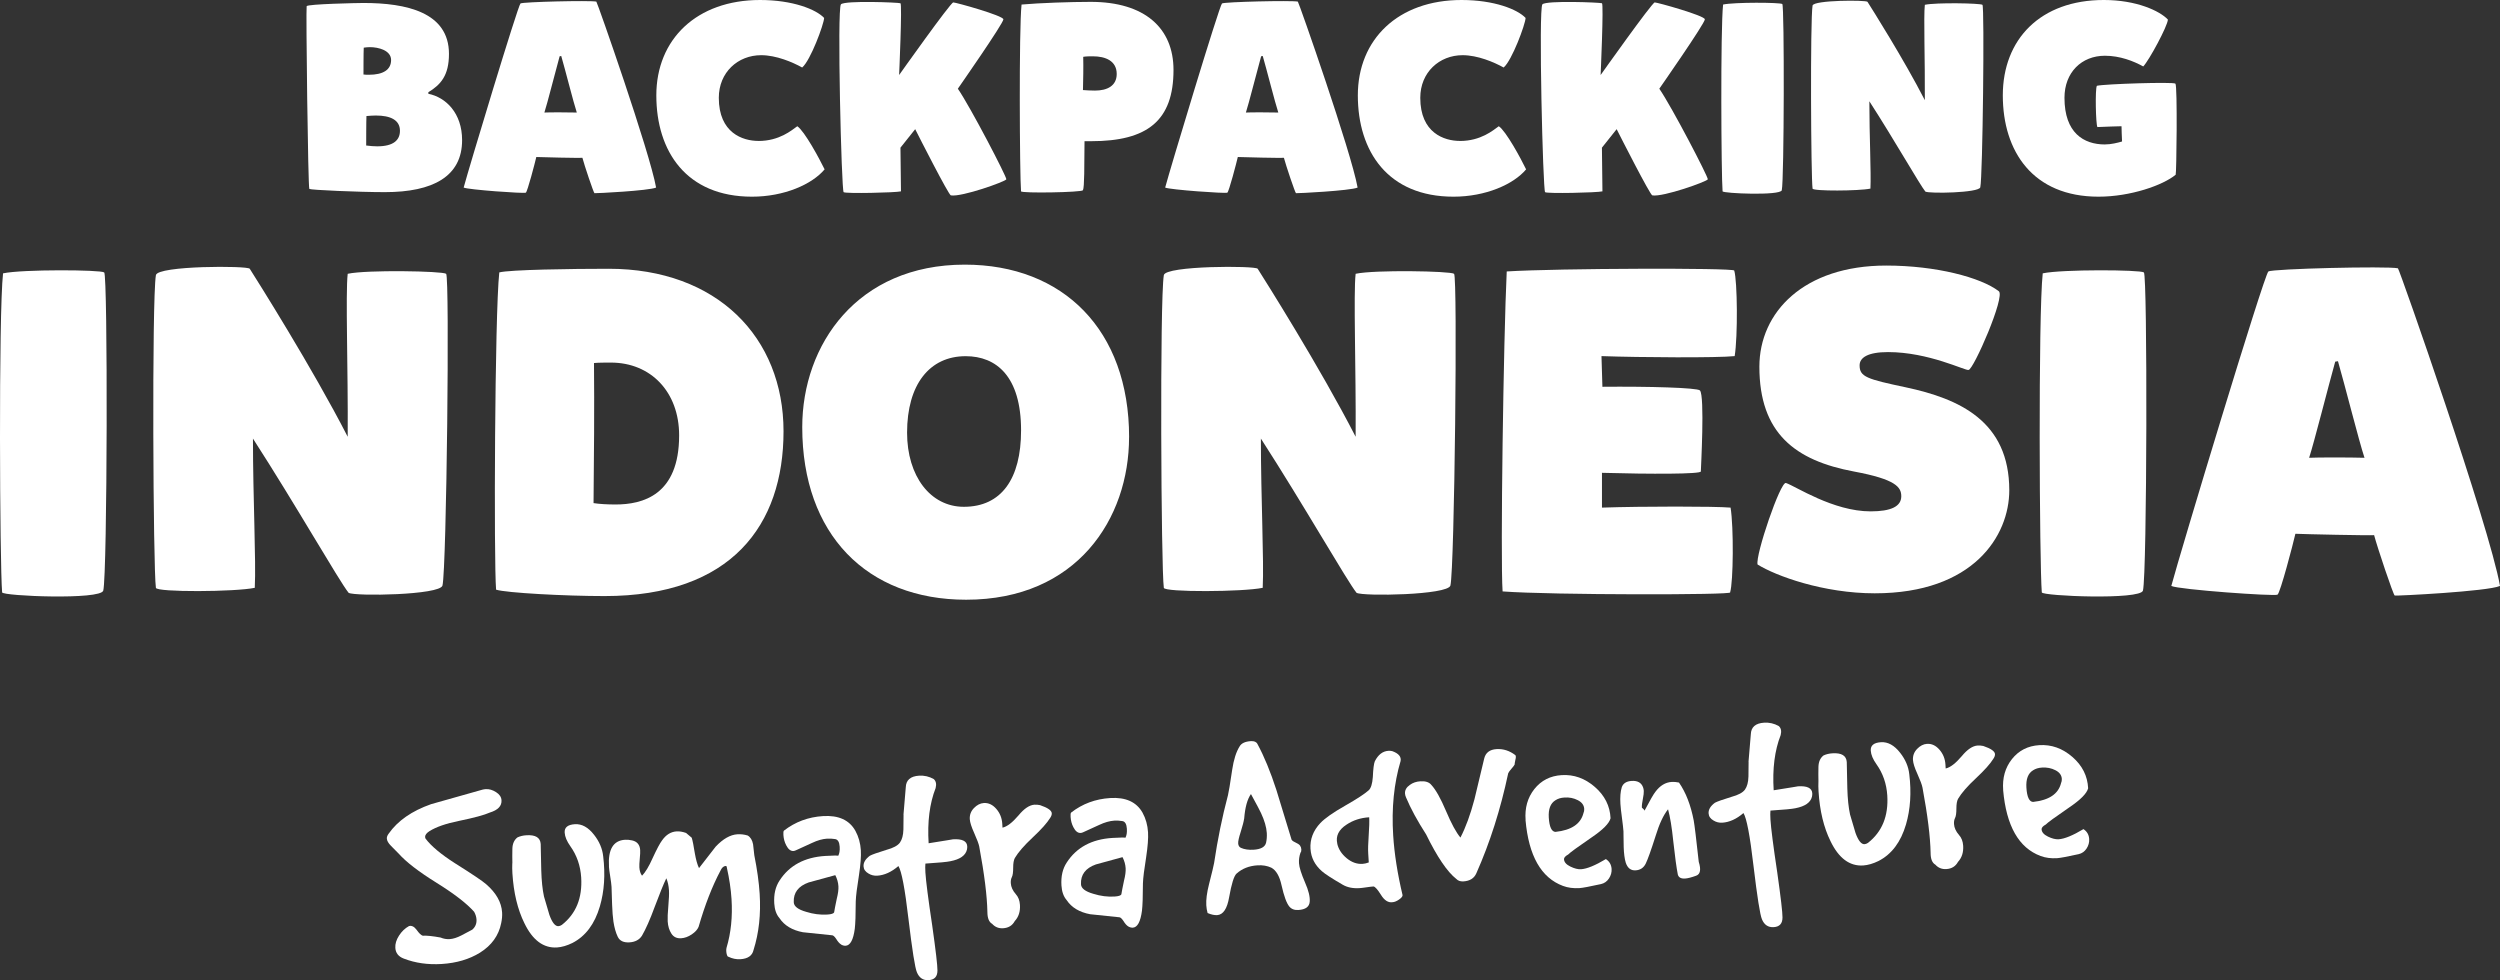
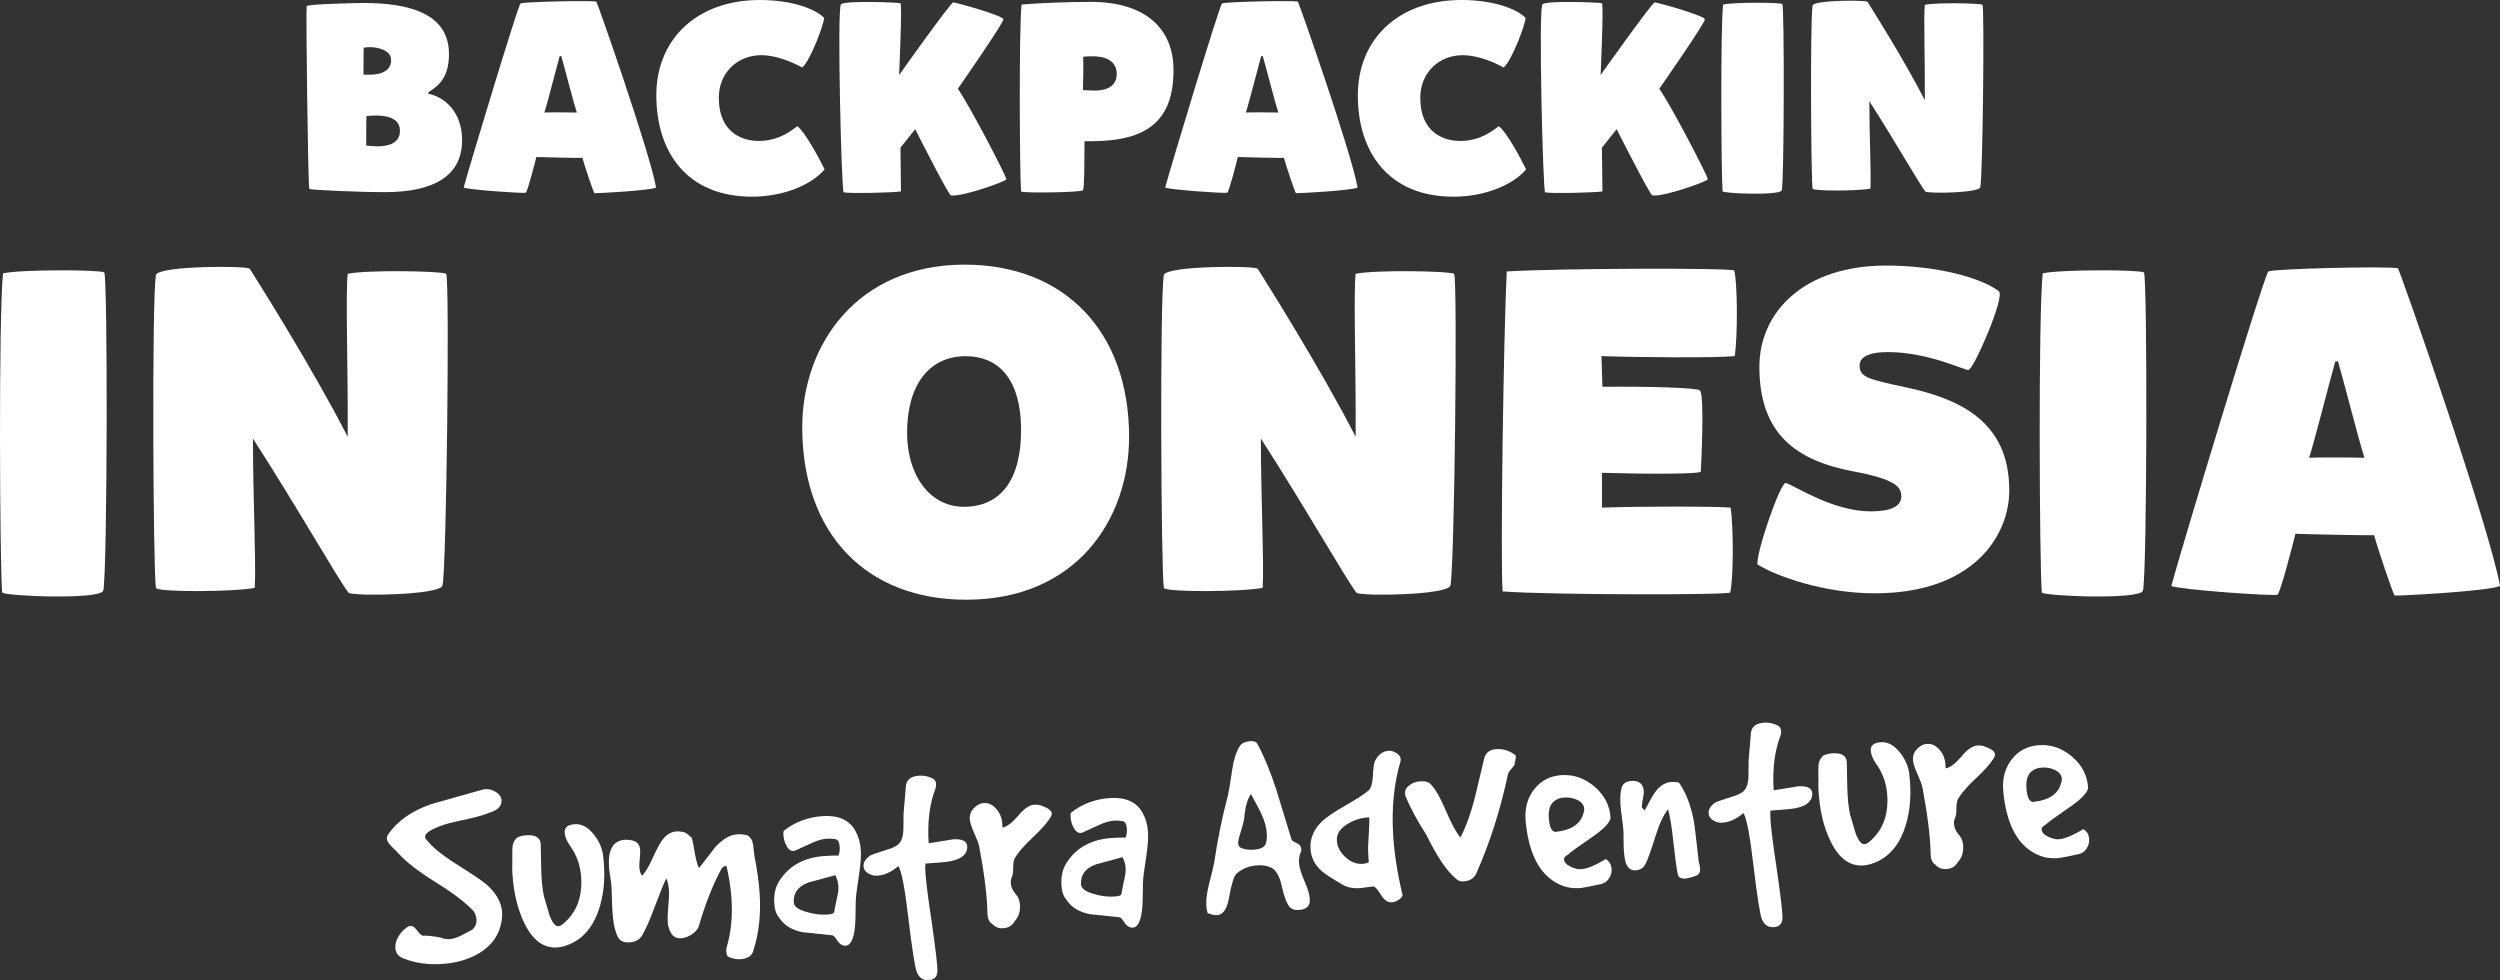
<svg xmlns="http://www.w3.org/2000/svg" id="Layer_2" data-name="Layer 2" viewBox="0 0 671.77 263.4">
  <rect x="0" y="0" width="671.77" height="263.4" fill="#333333" stroke="none" />
  <defs>
    <style>
      .cls-1 {
        fill: #fff;
      }
    </style>
  </defs>
  <g id="Layer_1-2" data-name="Layer 1">
    <g>
      <path class="cls-1" d="M115.1,25.2c4.68.94,9.07,5.18,9.07,12.46,0,9.72-7.78,13.97-20.74,13.97-7.06,0-19.95-.58-20.31-.86-.36-.29-.94-48.53-.72-49.11.22-.58,13.83-.86,15.27-.86,11.45,0,22.97,2.45,22.97,13.68,0,5.83-2.23,8.28-5.54,10.3v.43ZM97.67,20.02c.5.07.94.07,1.44.07,3.89,0,5.98-1.37,5.98-3.96s-3.38-3.46-5.69-3.46c-.58,0-1.22.07-1.66.14-.07,1.08-.07,7.2-.07,7.2ZM98.4,39.1c1.08.14,2.09.22,2.95.22,4.46,0,6.12-1.73,6.12-4.18,0-2.88-2.52-4.1-6.48-4.1-.79,0-1.66.07-2.52.14-.07,1.08-.07,7.92-.07,7.92Z" />
      <path class="cls-1" d="M156.5,42.41c-.79.07-10.87-.14-12.39-.22-.36,1.58-2.38,9.29-2.81,9.58s-15.55-.79-16.71-1.37c1.3-4.9,14.62-49.04,15.27-49.47s18.58-.86,20.38-.5c.22.07,14.4,40.54,16.06,49.97-1.94.86-16.35,1.58-16.56,1.51-.22-.07-2.74-7.56-3.24-9.5ZM150.38,15.12c-1.01,3.6-3.38,12.96-4.1,15.12,1.3-.07,6.34-.07,8.71,0-.86-2.59-3.17-11.74-4.18-15.19-.14,0-.29.07-.43.07Z" />
      <path class="cls-1" d="M203.8,37.88c5.62,0,8.93-2.88,10.44-3.96,1.94,1.3,5.9,8.64,7.34,11.59-3.38,4.03-10.87,7.34-19.51,7.34-17.64,0-25.71-12.17-25.71-27.22S187.17,0,204.24,0c8.78,0,15.05,2.52,17.21,4.82-.07,1.73-3.67,11.45-5.9,13.32-2.59-1.44-6.98-3.31-11.02-3.31-6.26,0-11.38,4.61-11.38,11.45,0,9.43,6.41,11.59,10.66,11.59Z" />
      <path class="cls-1" d="M241.96.86c.5.22-.36,19.3-.36,19.3,0,0,13.83-19.51,14.55-19.51s13.39,3.53,13.47,4.54c.07,1.01-12.24,18.65-12.24,18.65,3.38,4.9,13.18,23.76,13.03,24.34-.14.58-12.02,4.82-14.91,4.32-.58-.07-8.57-15.77-9.58-17.79-.65.79-3.96,4.97-3.96,4.97l.14,11.74c-1.51.36-14.83.65-15.41.22-.58-.43-1.8-49.4-.72-50.48s15.48-.5,15.99-.29Z" />
      <path class="cls-1" d="M274.36,51.41c-.36-4.32-.58-43.64.14-50.19,4.82-.43,13.25-.72,18.58-.72,14.54,0,22.25,7.06,22.25,18.29,0,13.61-6.98,19.15-22.11,19.15h-1.8c-.07,6.62,0,12.38-.43,13.18-.29.58-16.56.86-16.63.29ZM294.24,24.34c3.31,0,5.83-1.3,5.83-4.46,0-3.53-3.02-4.75-6.41-4.75-.58,0-1.94,0-2.59.14.07,2.74,0,6.19-.07,8.93.79.07,2.23.14,3.24.14Z" />
      <path class="cls-1" d="M345,42.41c-.79.07-10.87-.14-12.39-.22-.36,1.58-2.38,9.29-2.81,9.58s-15.55-.79-16.71-1.37c1.3-4.9,14.62-49.04,15.27-49.47s18.58-.86,20.38-.5c.22.07,14.4,40.54,16.06,49.97-1.94.86-16.35,1.58-16.56,1.51-.22-.07-2.74-7.56-3.24-9.5ZM338.88,15.12c-1.01,3.6-3.38,12.96-4.1,15.12,1.3-.07,6.34-.07,8.71,0-.86-2.59-3.17-11.74-4.18-15.19-.14,0-.29.07-.43.07Z" />
      <path class="cls-1" d="M392.3,37.88c5.62,0,8.93-2.88,10.44-3.96,1.94,1.3,5.91,8.64,7.34,11.59-3.38,4.03-10.87,7.34-19.51,7.34-17.64,0-25.71-12.17-25.71-27.22S375.67,0,392.73,0c8.79,0,15.05,2.52,17.21,4.82-.07,1.73-3.67,11.45-5.9,13.32-2.59-1.44-6.99-3.31-11.02-3.31-6.26,0-11.38,4.61-11.38,11.45,0,9.43,6.41,11.59,10.66,11.59Z" />
      <path class="cls-1" d="M430.46.86c.5.22-.36,19.3-.36,19.3,0,0,13.83-19.51,14.54-19.51s13.39,3.53,13.47,4.54c.07,1.01-12.24,18.65-12.24,18.65,3.38,4.9,13.18,23.76,13.03,24.34-.14.58-12.03,4.82-14.91,4.32-.58-.07-8.57-15.77-9.58-17.79-.65.79-3.96,4.97-3.96,4.97l.14,11.74c-1.51.36-14.83.65-15.41.22s-1.8-49.4-.72-50.48,15.48-.5,15.99-.29Z" />
      <path class="cls-1" d="M478.92,1.08c.58.43.5,47.31-.14,50.04-.36,1.51-15.84.86-15.91.29-.36-4.32-.58-43.64.14-50.19,3.02-.65,15.34-.58,15.91-.14Z" />
      <path class="cls-1" d="M517.36,51.48c-1.51-1.87-8.35-13.9-15.05-24.27,0,9.36.5,19.23.29,23.47-3.02.65-15.48.72-15.55,0-.43-2.95-.65-45.29,0-49.18.22-1.51,14.47-1.51,14.76-1.01,1.01,1.58,9.79,15.48,15.41,26.43.07-10.58-.36-22.54,0-25.63,3.02-.65,14.91-.43,15.48,0,.58.43.07,46.3-.58,49.04-.36,1.51-13.75,1.73-14.76,1.15Z" />
-       <path class="cls-1" d="M565.6,38.81c1.66,0,3.38-.43,4.61-.79-.07-.94-.14-4.1-.14-4.1,0,0-5.4.14-6.48.22-.43-.58-.65-10.3-.14-11.09,2.16-.5,20.52-1.08,21.1-.58s.29,24.34.07,24.48c-3.38,2.81-12.1,5.9-20.74,5.9-17.64,0-25.71-12.17-25.71-27.22s10.08-25.63,27.15-25.63c8.79,0,15.05,2.95,17.21,5.26-.07,1.73-5.04,10.94-6.62,12.6-2.59-1.44-6.26-2.88-10.3-2.88-6.26,0-10.87,4.46-10.87,11.31,0,9.43,5.18,12.53,10.87,12.53Z" />
    </g>
    <g>
      <path class="cls-1" d="M28,73.2c.98.74.86,80.81-.25,85.49-.62,2.58-27.06,1.48-27.18.49-.62-7.38-.98-74.54.25-85.73,5.17-1.11,26.2-.98,27.18-.25Z" />
      <path class="cls-1" d="M93.68,159.3c-2.58-3.2-14.27-23.74-25.71-41.45,0,15.99.86,32.84.49,40.1-5.17,1.11-26.45,1.23-26.57,0-.74-5.04-1.11-77.37,0-84.01.37-2.58,24.72-2.58,25.22-1.72,1.72,2.71,16.73,26.45,26.32,45.14.12-18.08-.61-38.5,0-43.79,5.17-1.11,25.46-.74,26.45,0,.98.74.12,79.09-.98,83.76-.61,2.58-23.49,2.95-25.22,1.97Z" />
-       <path class="cls-1" d="M134.15,73.2c2.83-.74,19.56-.98,29.4-.98,29.15,0,46.99,18.45,46.99,43.67s-14.02,44.28-48.09,44.28c-10.58,0-26.45-.86-29.15-1.72-.62-7.38-.37-74.05.86-85.24ZM164.16,97.43c-1.48,0-3.32,0-4.55.12.12,11.32,0,26.32-.12,37.64,1.6.25,3.69.37,5.9.37,7.26,0,17.1-2.46,17.1-18.57,0-11.69-7.63-19.56-18.33-19.56Z" />
      <path class="cls-1" d="M303.39,117.48c0,21.89-14.02,43.67-43.79,43.67-26.69,0-44.03-17.59-44.03-46.37,0-22.14,14.76-43.67,43.67-43.67,26.45,0,44.16,17.59,44.16,46.37ZM259.48,95.71c-9.72,0-15.74,7.63-15.74,20.54,0,11.69,6.27,19.93,15.25,19.93,10.09,0,15.38-7.5,15.38-20.54,0-14.51-6.64-19.93-14.88-19.93Z" />
      <path class="cls-1" d="M364.52,159.3c-2.58-3.2-14.27-23.74-25.71-41.45,0,15.99.86,32.84.49,40.1-5.17,1.11-26.45,1.23-26.57,0-.74-5.04-1.11-77.37,0-84.01.37-2.58,24.72-2.58,25.22-1.72,1.72,2.71,16.73,26.45,26.32,45.14.12-18.08-.61-38.5,0-43.79,5.17-1.11,25.46-.74,26.45,0,.98.74.12,79.09-.98,83.76-.62,2.58-23.49,2.95-25.22,1.97Z" />
      <path class="cls-1" d="M464.89,159.17c1.35.74-47.97.74-61.13-.25-.62-8.73.25-68.27,1.11-85.98,13.9-.86,60.76-.98,61.13-.25.86,2.83.98,17.71.12,23-4.55.49-25.21.37-35.79,0l.25,8.24c12.42-.12,25.46.25,26.2.98,1.35,1.35.25,21.16.25,21.77,0,.74-13.53.74-26.57.37v9.35c11.07-.37,30.26-.37,34.56,0,.86,5.29.74,19.93-.12,22.76Z" />
      <path class="cls-1" d="M472.27,151.67c-.62-2.46,6.15-22.39,7.63-21.89,2.58.86,12.67,7.63,22.75,7.63,5.54,0,8.24-1.35,8.24-4.06,0-2.46-1.48-4.55-12.67-6.64-15.87-2.95-25.46-10.33-25.46-28.17,0-14.64,11.93-27.18,34.07-27.18,13.41,0,25.46,3.2,30.26,6.89,1.84,1.35-6.76,21.03-8.12,21.16-.86.25-10.7-4.8-21.65-4.8-5.41,0-7.63,1.48-7.63,3.57,0,3.08,1.97,3.69,12.42,5.9,14.39,3.07,27.8,9.1,27.8,27.67,0,12.18-9.59,27.68-36.16,27.68-13.78,0-26.57-4.67-31.49-7.75Z" />
      <path class="cls-1" d="M576.08,73.2c.98.74.86,80.81-.25,85.49-.62,2.58-27.06,1.48-27.18.49-.62-7.38-.98-74.54.25-85.73,5.17-1.11,26.2-.98,27.18-.25Z" />
      <path class="cls-1" d="M637.95,143.8c-1.35.12-18.57-.25-21.16-.37-.61,2.71-4.06,15.87-4.8,16.36-.74.49-26.57-1.35-28.54-2.34,2.21-8.36,24.97-83.76,26.08-84.5,1.11-.74,31.73-1.48,34.81-.86.37.12,24.6,69.25,27.43,85.36-3.32,1.48-27.92,2.71-28.29,2.58s-4.67-12.92-5.54-16.24ZM627.49,97.18c-1.72,6.15-5.78,22.14-7.01,25.83,2.21-.12,10.82-.12,14.88,0-1.48-4.43-5.41-20.05-7.13-25.95-.25,0-.49.12-.74.12Z" />
    </g>
    <g>
      <path class="cls-1" d="M107.08,229.33c-.67-.68-1.35-1.37-2.04-2.07-.69-.7-1.06-1.34-1.09-1.92-.03-.43.14-.87.49-1.33,2.43-3.47,6.23-6.11,11.41-7.93,4.63-1.3,9.24-2.6,13.82-3.9.28-.07.57-.11.86-.13.91-.06,1.83.21,2.76.8.93.59,1.42,1.32,1.47,2.18.1,1.53-.94,2.63-3.11,3.3-1.5.67-4.26,1.42-8.3,2.25-3.47.7-6.1,1.61-7.91,2.73-.83.53-1.23,1.06-1.2,1.59,0,.14.04.29.1.43,1.52,2.02,4.14,4.21,7.84,6.58,4.66,2.93,7.47,4.82,8.44,5.67,2.69,2.33,4.13,4.86,4.3,7.59.06.91-.03,1.88-.25,2.9-.66,3.31-2.56,5.96-5.71,7.93-2.87,1.77-6.29,2.78-10.27,3.03-3.69.23-7.09-.25-10.19-1.45-1.43-.54-2.19-1.5-2.27-2.89-.07-1.05.26-2.15.98-3.27.72-1.13,1.62-1.99,2.69-2.58.71-.19,1.38.13,2.01.96.68.97,1.25,1.51,1.69,1.63,1.05-.07,2.65.1,4.79.49.79.34,1.62.48,2.48.42.91-.06,1.95-.39,3.11-.99.98-.54,1.95-1.06,2.93-1.55.82-.72,1.2-1.64,1.13-2.74-.04-.67-.25-1.35-.63-2.05-1.97-2.23-5.34-4.83-10.12-7.81-4.78-2.97-8.18-5.59-10.2-7.87Z" />
      <path class="cls-1" d="M137.68,231.96c-.03-1.25-.03-2.55,0-3.9.03-1.35.49-2.36,1.36-3.04.7-.33,1.51-.53,2.42-.58,2.44-.15,3.72.63,3.83,2.36l.15,7.06c.08,2.83.33,5.17.73,7.03l1.46,4.96c.75,2.07,1.56,3.08,2.43,3.02.29-.02.59-.13.92-.35,3.8-2.98,5.53-7.23,5.19-12.73-.2-3.16-1.17-5.96-2.91-8.4-.95-1.33-1.46-2.55-1.53-3.66-.09-1.39.83-2.14,2.74-2.26,1.87-.12,3.59.83,5.16,2.85,1.41,1.79,2.23,3.71,2.45,5.76.6,4.92.3,9.41-.89,13.47-1.39,4.75-3.85,8.03-7.39,9.84-1.45.71-2.82,1.11-4.11,1.2-3.64.23-6.57-1.94-8.78-6.52-1.82-3.68-2.89-8.14-3.22-13.36-.06-.96-.07-1.87-.03-2.74Z" />
      <path class="cls-1" d="M163.64,232.85c-.29-4.6,1.15-7,4.31-7.2.58-.04,1.2.02,1.89.17,1.36.3,2.09,1.17,2.18,2.6.03.48,0,1.25-.11,2.32-.1,1.07-.14,1.84-.11,2.31.06.96.3,1.71.72,2.26.9-.92,1.84-2.47,2.81-4.65,1.14-2.48,2-4.09,2.58-4.85,1.06-1.51,2.36-2.31,3.89-2.41.77-.05,1.62.09,2.55.42l1.52,1.28c.24.75.52,2.16.84,4.2.3,1.71.67,3.04,1.12,3.97,1.51-1.92,3-3.84,4.47-5.76,1.98-2.1,3.93-3.21,5.85-3.33.91-.06,1.83.05,2.76.33.75.44,1.23,1.22,1.45,2.36.11.96.22,1.93.33,2.94.77,3.85,1.25,7.31,1.44,10.37.35,5.51-.2,10.54-1.65,15.11-.34,1.51-1.51,2.33-3.52,2.46-1.1.07-2.17-.15-3.22-.66-.19.01-.35-.24-.48-.76-.13-.62-.15-1.17-.03-1.66,1.19-3.97,1.64-8.33,1.34-13.07-.17-2.68-.59-5.49-1.25-8.43-.02-.33-.13-.5-.32-.48-.58.04-1.05.47-1.43,1.32-2.19,4.13-4.14,9.13-5.84,15.01-.29.74-.91,1.43-1.85,2.06-.95.64-1.9.98-2.86,1.04-1.15.07-2.02-.34-2.6-1.24-.59-.9-.92-2-1-3.29-.05-.86,0-2.24.17-4.12.17-1.89.23-3.31.17-4.27-.08-1.2-.31-2.26-.71-3.2-.68,1.39-1.75,4.01-3.19,7.85-1.19,3.25-2.31,5.77-3.35,7.57-.7,1.1-1.82,1.7-3.35,1.8-1.58.1-2.63-.4-3.16-1.5-.53-1.1-.91-2.46-1.16-4.07-.17-1.19-.29-2.72-.36-4.6-.08-2.83-.13-4.42-.15-4.75-.04-.62-.16-1.54-.35-2.76-.2-1.21-.31-2.11-.35-2.68Z" />
      <path class="cls-1" d="M226.02,253.79c-.42-.24-.88-.75-1.36-1.54-.43-.65-.81-.96-1.14-.94-2.57-.27-5.16-.54-7.77-.81-2.87-.54-4.97-1.8-6.3-3.79-.83-.96-1.3-2.27-1.4-3.95-.15-2.44.32-4.49,1.42-6.15,2.63-4.06,6.72-6.26,12.28-6.61,2.39-.15,3.55-.15,3.46,0,.35-.6.49-1.42.42-2.48-.08-1.24-.48-1.93-1.21-2.05-.73-.12-1.45-.16-2.17-.12-1.25.08-2.6.46-4.07,1.16-1.47.69-2.91,1.35-4.31,1.97-.23.11-.45.17-.64.19-.77.05-1.42-.46-1.97-1.54-.44-.84-.69-1.76-.75-2.77-.04-.62,0-1.01.14-1.16,3.03-2.35,6.53-3.66,10.5-3.91,4.17-.26,7.06,1.05,8.69,3.93.87,1.58,1.36,3.33,1.48,5.25.1,1.58-.07,3.83-.51,6.74-.52,3.21-.81,5.53-.86,6.98-.01,3.61-.1,6.07-.26,7.38-.39,2.96-1.21,4.48-2.46,4.56-.38.02-.79-.08-1.21-.32ZM224.14,245.14c.1-.68.34-1.9.71-3.65.35-1.37.49-2.48.44-3.35-.06-1.01-.34-2-.84-2.98-2.41.68-4.8,1.34-7.16,1.96-2.78.99-4.11,2.76-4,5.3.02,1.11,1.13,1.97,3.34,2.6,1.91.6,3.8.84,5.67.73,1.1-.07,1.71-.27,1.84-.62Z" />
      <path class="cls-1" d="M242.77,218.94c.14-1.64.34-4.11.62-7.4.07-1.93,1.26-2.96,3.56-3.11,1.39-.09,2.71.21,3.95.91.61.54.78,1.35.51,2.42-1.62,4.14-2.24,9.09-1.88,14.83,4.52-.72,6.69-1.07,6.5-1.06,2.49-.16,3.78.46,3.87,1.85.02.29-.01.6-.08.94-.38,1.56-1.86,2.59-4.42,3.09-.9.2-3.15.41-6.74.64-.06.53-.06,1.33,0,2.38.14,2.3.75,7.05,1.83,14.24.95,6.72,1.42,10.75,1.41,12.1,0,1.63-.78,2.5-2.36,2.6-1.49.09-2.54-.61-3.16-2.11-.51-1.17-1.27-5.98-2.28-14.43-.94-8.07-1.84-12.77-2.69-14.12-1.87,1.61-3.77,2.47-5.68,2.59-.86.05-1.64-.14-2.34-.57-.85-.48-1.3-1.12-1.35-1.94-.06-1.01.5-1.96,1.7-2.85.6-.33,2.09-.85,4.45-1.58,1.84-.5,3.05-1.15,3.63-1.96.57-.81.89-1.98.93-3.52.01-1.35.02-2.67.04-3.97Z" />
      <path class="cls-1" d="M263.15,227.55c-.15-.76-.61-2-1.39-3.74-.72-1.59-1.11-2.82-1.17-3.68-.07-1.15.3-2.15,1.11-2.99s1.7-1.3,2.66-1.36c1.25-.08,2.36.44,3.34,1.56.98,1.12,1.53,2.46,1.62,4.05.02.34.04.67.06,1.01,1.23-.27,2.66-1.37,4.31-3.3,1.51-1.83,2.93-2.78,4.27-2.87.48-.03.98.01,1.51.12,2.05.69,3.1,1.42,3.15,2.18.02.38-.12.8-.43,1.25-.83,1.35-2.39,3.1-4.68,5.24-2.29,2.14-3.9,3.99-4.81,5.53-.3.55-.45,1.42-.45,2.62,0,1.2-.11,2.04-.35,2.51-.24.47-.33,1.02-.29,1.64.06,1.01.51,1.99,1.34,2.95.67.73,1.04,1.69,1.12,2.89.11,1.77-.35,3.22-1.39,4.34-.65,1.2-1.69,1.84-3.12,1.93-1.2.08-2.18-.32-2.96-1.18-.85-.48-1.27-1.53-1.28-3.17-.08-4.27-.8-10.12-2.18-17.54Z" />
      <path class="cls-1" d="M303.19,248.95c-.42-.24-.88-.75-1.36-1.54-.43-.65-.81-.96-1.14-.94-2.57-.27-5.16-.54-7.77-.81-2.87-.54-4.97-1.8-6.3-3.79-.83-.96-1.3-2.27-1.4-3.95-.15-2.44.32-4.49,1.42-6.15,2.63-4.06,6.72-6.27,12.28-6.61,2.4-.15,3.55-.15,3.46,0,.35-.6.49-1.42.42-2.48-.08-1.24-.48-1.93-1.21-2.05-.73-.12-1.45-.16-2.17-.12-1.25.08-2.6.47-4.07,1.16-1.47.69-2.91,1.35-4.31,1.97-.23.11-.45.17-.64.18-.77.05-1.42-.46-1.97-1.54-.44-.84-.69-1.76-.75-2.77-.04-.62,0-1.01.14-1.16,3.03-2.36,6.53-3.66,10.5-3.91,4.17-.26,7.06,1.05,8.69,3.93.87,1.58,1.36,3.33,1.48,5.25.1,1.58-.07,3.83-.51,6.74-.52,3.21-.81,5.53-.86,6.98-.01,3.61-.1,6.07-.26,7.38-.39,2.96-1.21,4.48-2.46,4.55-.38.02-.79-.08-1.21-.32ZM301.32,240.3c.1-.68.34-1.9.71-3.65.35-1.37.49-2.48.44-3.35-.06-1.01-.34-2-.84-2.98-2.41.68-4.8,1.33-7.16,1.96-2.78.99-4.11,2.76-4,5.3.02,1.11,1.13,1.97,3.34,2.6,1.91.6,3.8.84,5.67.73,1.1-.07,1.71-.27,1.84-.62Z" />
      <path class="cls-1" d="M329.95,213.76c.19-.73.58-3.04,1.15-6.93.41-2.72,1.07-4.8,1.99-6.26.48-.85,1.48-1.32,3.01-1.42.91-.06,1.5.2,1.78.76,1.79,3.3,3.5,7.43,5.1,12.38,1.33,4.34,2.66,8.71,4,13.09.02.34.37.65,1.03.95.67.3,1.11.59,1.32.89.21.3.33.64.35,1.02.02.38-.05.68-.23.88-.33.93-.46,1.88-.4,2.84.07,1.1.61,2.82,1.62,5.16.95,2.15,1.37,3.88,1.26,5.19-.11,1.35-1.12,2.09-3.04,2.21-1.05.07-1.87-.24-2.44-.93-.73-.87-1.43-2.77-2.09-5.71-.54-2.47-1.46-4.04-2.75-4.73-1.09-.51-2.33-.72-3.72-.63-2.25.14-4.13.88-5.63,2.23-.68.62-1.34,2.73-1.98,6.33-.53,3.11-1.61,4.72-3.23,4.82-.72.04-1.57-.14-2.56-.56-.19-.66-.3-1.35-.35-2.07-.09-1.48.15-3.38.73-5.67.81-3.18,1.27-5.08,1.37-5.71.95-6.36,2.18-12.4,3.7-18.12ZM334.31,219.98c-.1.73-.41,1.93-.93,3.59-.48,1.47-.71,2.5-.67,3.07s.28.97.72,1.18c.94.42,2.08.59,3.42.51,1.96-.12,3.08-.75,3.35-1.87.19-.83.25-1.7.2-2.61-.1-1.58-.62-3.38-1.56-5.38-.17-.42-1.07-2.12-2.7-5.1-.97,1.36-1.58,3.56-1.82,6.61Z" />
      <path class="cls-1" d="M352.14,228.17c-.17-2.63.72-4.97,2.66-7.02,1.22-1.28,3.42-2.82,6.6-4.63s5.32-3.21,6.41-4.19c.59-.57.95-1.74,1.08-3.53.1-2.22.28-3.62.53-4.22.9-1.79,2.11-2.73,3.65-2.83.33-.02.67,0,1.02.08,1.72.61,2.48,1.5,2.26,2.67-1.79,6.03-2.45,12.68-1.99,19.96.31,4.93,1.15,10.29,2.52,16.07.02.34-.29.73-.94,1.18-.65.45-1.23.69-1.76.72-1.14.17-2.17-.48-3.08-1.94-.91-1.46-1.58-2.22-2.02-2.29-.43.03-1.08.1-1.93.23-.86.13-1.48.2-1.86.22-1.77.11-3.28-.2-4.53-.94-2.84-1.65-4.7-2.85-5.57-3.62-1.88-1.66-2.9-3.64-3.04-5.94ZM359.33,226.71c.33,1.47,1.17,2.76,2.51,3.88,1.35,1.12,2.77,1.63,4.28,1.54.56-.04,1.12-.17,1.68-.39-.05-.77-.1-1.58-.15-2.44-.07-1.05-.02-2.66.13-4.81.15-2.15.2-3.77.13-4.88-2.3.14-4.33.8-6.08,1.97-2.13,1.38-2.96,3.09-2.49,5.13Z" />
      <path class="cls-1" d="M383.2,224.2c-2.35-3.65-4.14-6.95-5.38-9.91-.17-.37-.26-.73-.28-1.06-.06-.91.38-1.68,1.3-2.32.78-.58,1.72-.9,2.82-.97,1.39-.09,2.37.24,2.95.97,1.19,1.27,2.5,3.61,3.94,7,1.44,3.4,2.73,5.78,3.88,7.15,1.42-2.73,2.67-6.16,3.76-10.26.88-3.66,1.75-7.32,2.63-10.99.38-1.56,1.48-2.4,3.3-2.52,1.82-.11,3.51.43,5.08,1.63.16.23.16.64,0,1.22-.15.73-.22,1.17-.21,1.31-.13.25-.42.63-.87,1.14-.45.51-.74.91-.86,1.21-2.04,9.65-4.89,18.61-8.56,26.87-.59,1.34-1.75,2.06-3.47,2.17-.81.05-1.45-.17-1.92-.67-2.43-1.91-5.13-5.9-8.11-11.97Z" />
      <path class="cls-1" d="M409.94,220.36c-.25-3.25.53-6.03,2.36-8.34,1.83-2.3,4.27-3.55,7.34-3.74,3.26-.2,6.22.85,8.89,3.16s4.08,5.12,4.24,8.43c-.35,1.37-2.04,3.09-5.09,5.15-3.78,2.59-5.87,4.12-6.28,4.58-.79.44-1.17.87-1.14,1.3.05.77.62,1.42,1.71,1.95,1.09.53,2.04.77,2.86.72,1.58-.1,3.81-1.01,6.68-2.73.95.61,1.46,1.5,1.54,2.64.06.91-.18,1.77-.71,2.57-.53.8-1.24,1.31-2.14,1.51-3.04.67-4.96,1.03-5.78,1.08-1.63.1-3.11-.09-4.44-.59-5.86-2.18-9.21-8.08-10.06-17.69ZM418,223.53c4.25-.46,6.74-2.13,7.48-5.01.17-.4.24-.78.21-1.17-.06-1.01-.64-1.79-1.73-2.34-1.09-.56-2.29-.8-3.58-.71-.96.06-1.76.3-2.41.73-1.34.81-1.94,2.36-1.8,4.66.16,2.54.77,3.82,1.83,3.85Z" />
      <path class="cls-1" d="M436.24,223.4c-.05-.77-.19-1.98-.41-3.65-.23-1.67-.36-2.91-.41-3.73-.11-1.82,0-3.32.37-4.5.37-1.03,1.25-1.59,2.64-1.68,1.58-.1,2.6.46,3.06,1.68.11.28.18.61.21,1,.03.48-.06,1.22-.26,2.22-.2,1-.29,1.76-.25,2.29.46.36.69.63.7.82,1.46-2.79,2.44-4.48,2.93-5.09,1.24-1.66,2.7-2.55,4.38-2.65.62-.04,1.27.02,1.96.17,1.85,2.67,3.17,6.08,3.96,10.21.22,1.19.67,4.89,1.35,11.1.66,2.08.42,3.32-.7,3.72-1.27.46-2.26.72-2.98.76-1.1.07-1.75-.3-1.95-1.1-.35-1.8-.76-4.76-1.21-8.87-.38-3.73-.85-6.61-1.41-8.64-1.25,1.57-2.35,3.92-3.31,7.06-1.25,3.93-2.15,6.45-2.7,7.56-.56,1.12-1.46,1.71-2.7,1.79-1.29.08-2.18-.61-2.66-2.07-.31-1.04-.49-2.42-.55-4.15-.05-3.12-.07-4.54-.05-4.25Z" />
      <path class="cls-1" d="M469.84,204.7c.14-1.64.34-4.11.62-7.4.07-1.93,1.26-2.96,3.56-3.11,1.39-.09,2.71.21,3.95.91.61.54.78,1.35.51,2.42-1.62,4.14-2.24,9.09-1.88,14.83,4.52-.72,6.69-1.07,6.5-1.06,2.49-.16,3.78.46,3.87,1.85.02.29-.01.6-.08.94-.38,1.56-1.86,2.59-4.42,3.09-.9.2-3.15.41-6.74.64-.06.53-.06,1.33,0,2.38.14,2.3.75,7.05,1.83,14.24.95,6.72,1.42,10.75,1.41,12.1,0,1.63-.78,2.5-2.36,2.6-1.49.09-2.54-.61-3.16-2.11-.51-1.17-1.27-5.98-2.28-14.43-.94-8.07-1.84-12.77-2.69-14.12-1.87,1.61-3.77,2.47-5.68,2.59-.86.05-1.64-.14-2.34-.57-.85-.48-1.3-1.12-1.35-1.94-.06-1.01.5-1.96,1.7-2.85.6-.33,2.09-.85,4.45-1.58,1.84-.5,3.05-1.15,3.63-1.96.57-.81.89-1.98.93-3.52.01-1.35.02-2.67.04-3.97Z" />
      <path class="cls-1" d="M488.63,209.94c-.03-1.25-.03-2.55,0-3.9.04-1.35.49-2.36,1.36-3.04.7-.33,1.51-.53,2.42-.58,2.44-.15,3.72.63,3.83,2.36l.15,7.06c.08,2.83.33,5.17.73,7.02.49,1.65.98,3.31,1.47,4.96.75,2.07,1.56,3.08,2.43,3.02.29-.02.59-.13.92-.35,3.8-2.98,5.53-7.23,5.19-12.73-.2-3.16-1.17-5.96-2.91-8.4-.95-1.33-1.46-2.55-1.53-3.66-.09-1.39.83-2.14,2.74-2.26,1.87-.12,3.59.83,5.16,2.85,1.41,1.79,2.23,3.71,2.45,5.76.6,4.92.3,9.41-.88,13.47-1.39,4.75-3.85,8.03-7.39,9.84-1.45.71-2.82,1.11-4.11,1.2-3.64.23-6.57-1.94-8.78-6.52-1.82-3.68-2.89-8.14-3.22-13.36-.06-.96-.07-1.87-.03-2.74Z" />
      <path class="cls-1" d="M516.59,211.65c-.14-.76-.61-2-1.39-3.74-.73-1.59-1.11-2.82-1.17-3.68-.07-1.15.3-2.15,1.11-2.99.81-.84,1.7-1.3,2.66-1.36,1.25-.08,2.36.44,3.34,1.56.98,1.12,1.53,2.46,1.62,4.05.02.34.04.67.06,1.01,1.23-.27,2.67-1.37,4.31-3.3,1.51-1.83,2.93-2.78,4.27-2.87.48-.03.98.01,1.52.12,2.05.69,3.1,1.42,3.15,2.18.02.38-.12.8-.43,1.25-.83,1.35-2.39,3.1-4.68,5.24-2.3,2.14-3.9,3.98-4.81,5.53-.3.55-.45,1.42-.45,2.62,0,1.2-.11,2.04-.35,2.51-.24.47-.33,1.02-.29,1.64.06,1.01.51,1.99,1.34,2.95.67.73,1.04,1.69,1.12,2.89.11,1.77-.35,3.22-1.39,4.34-.65,1.19-1.69,1.84-3.12,1.93-1.2.08-2.18-.32-2.96-1.18-.85-.48-1.28-1.53-1.28-3.17-.08-4.27-.8-10.12-2.18-17.54Z" />
      <path class="cls-1" d="M538.27,212.31c-.25-3.25.53-6.03,2.36-8.34,1.83-2.3,4.27-3.55,7.34-3.74,3.26-.21,6.22.85,8.89,3.16,2.67,2.31,4.08,5.12,4.24,8.43-.35,1.37-2.04,3.09-5.09,5.15-3.78,2.59-5.87,4.12-6.28,4.58-.79.43-1.17.87-1.14,1.3.05.77.62,1.42,1.71,1.95,1.09.53,2.04.77,2.86.72,1.58-.1,3.81-1.01,6.68-2.73.95.62,1.46,1.5,1.54,2.65.06.91-.18,1.77-.7,2.57-.53.8-1.24,1.31-2.14,1.51-3.04.67-4.96,1.03-5.78,1.08-1.63.1-3.11-.09-4.44-.59-5.86-2.18-9.21-8.08-10.06-17.69ZM546.33,215.48c4.25-.46,6.75-2.13,7.48-5.01.17-.39.24-.78.22-1.17-.06-1.01-.64-1.79-1.73-2.34-1.09-.56-2.29-.79-3.58-.71-.96.06-1.76.3-2.41.73-1.34.81-1.94,2.36-1.8,4.66.16,2.54.77,3.82,1.83,3.85Z" />
    </g>
  </g>
</svg>